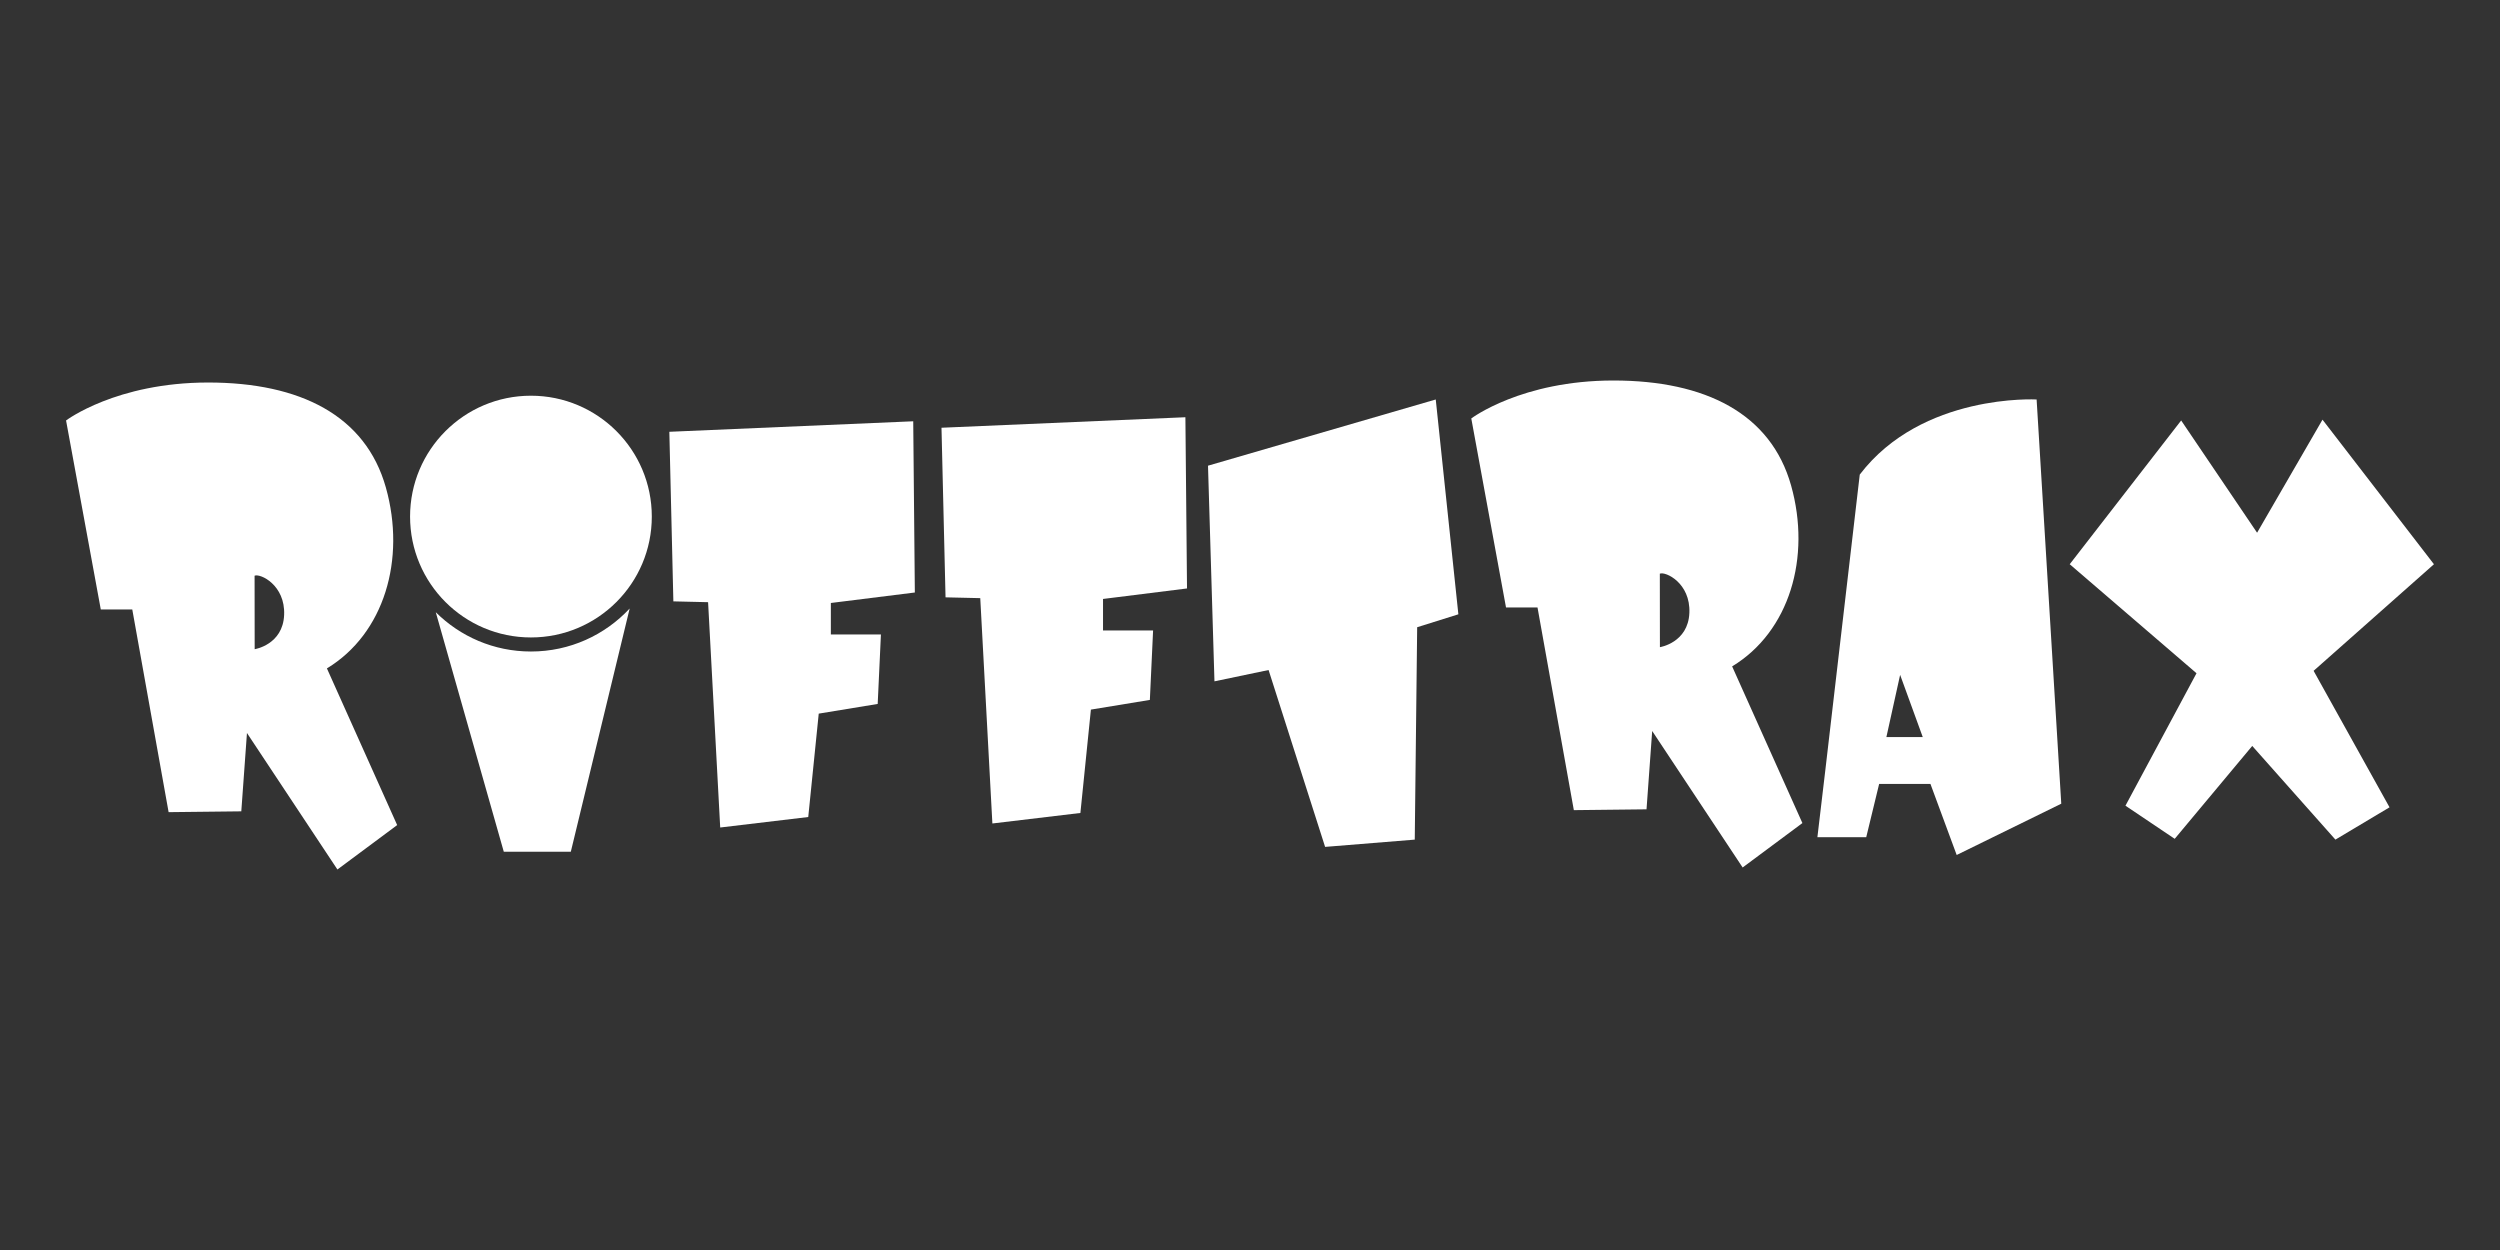
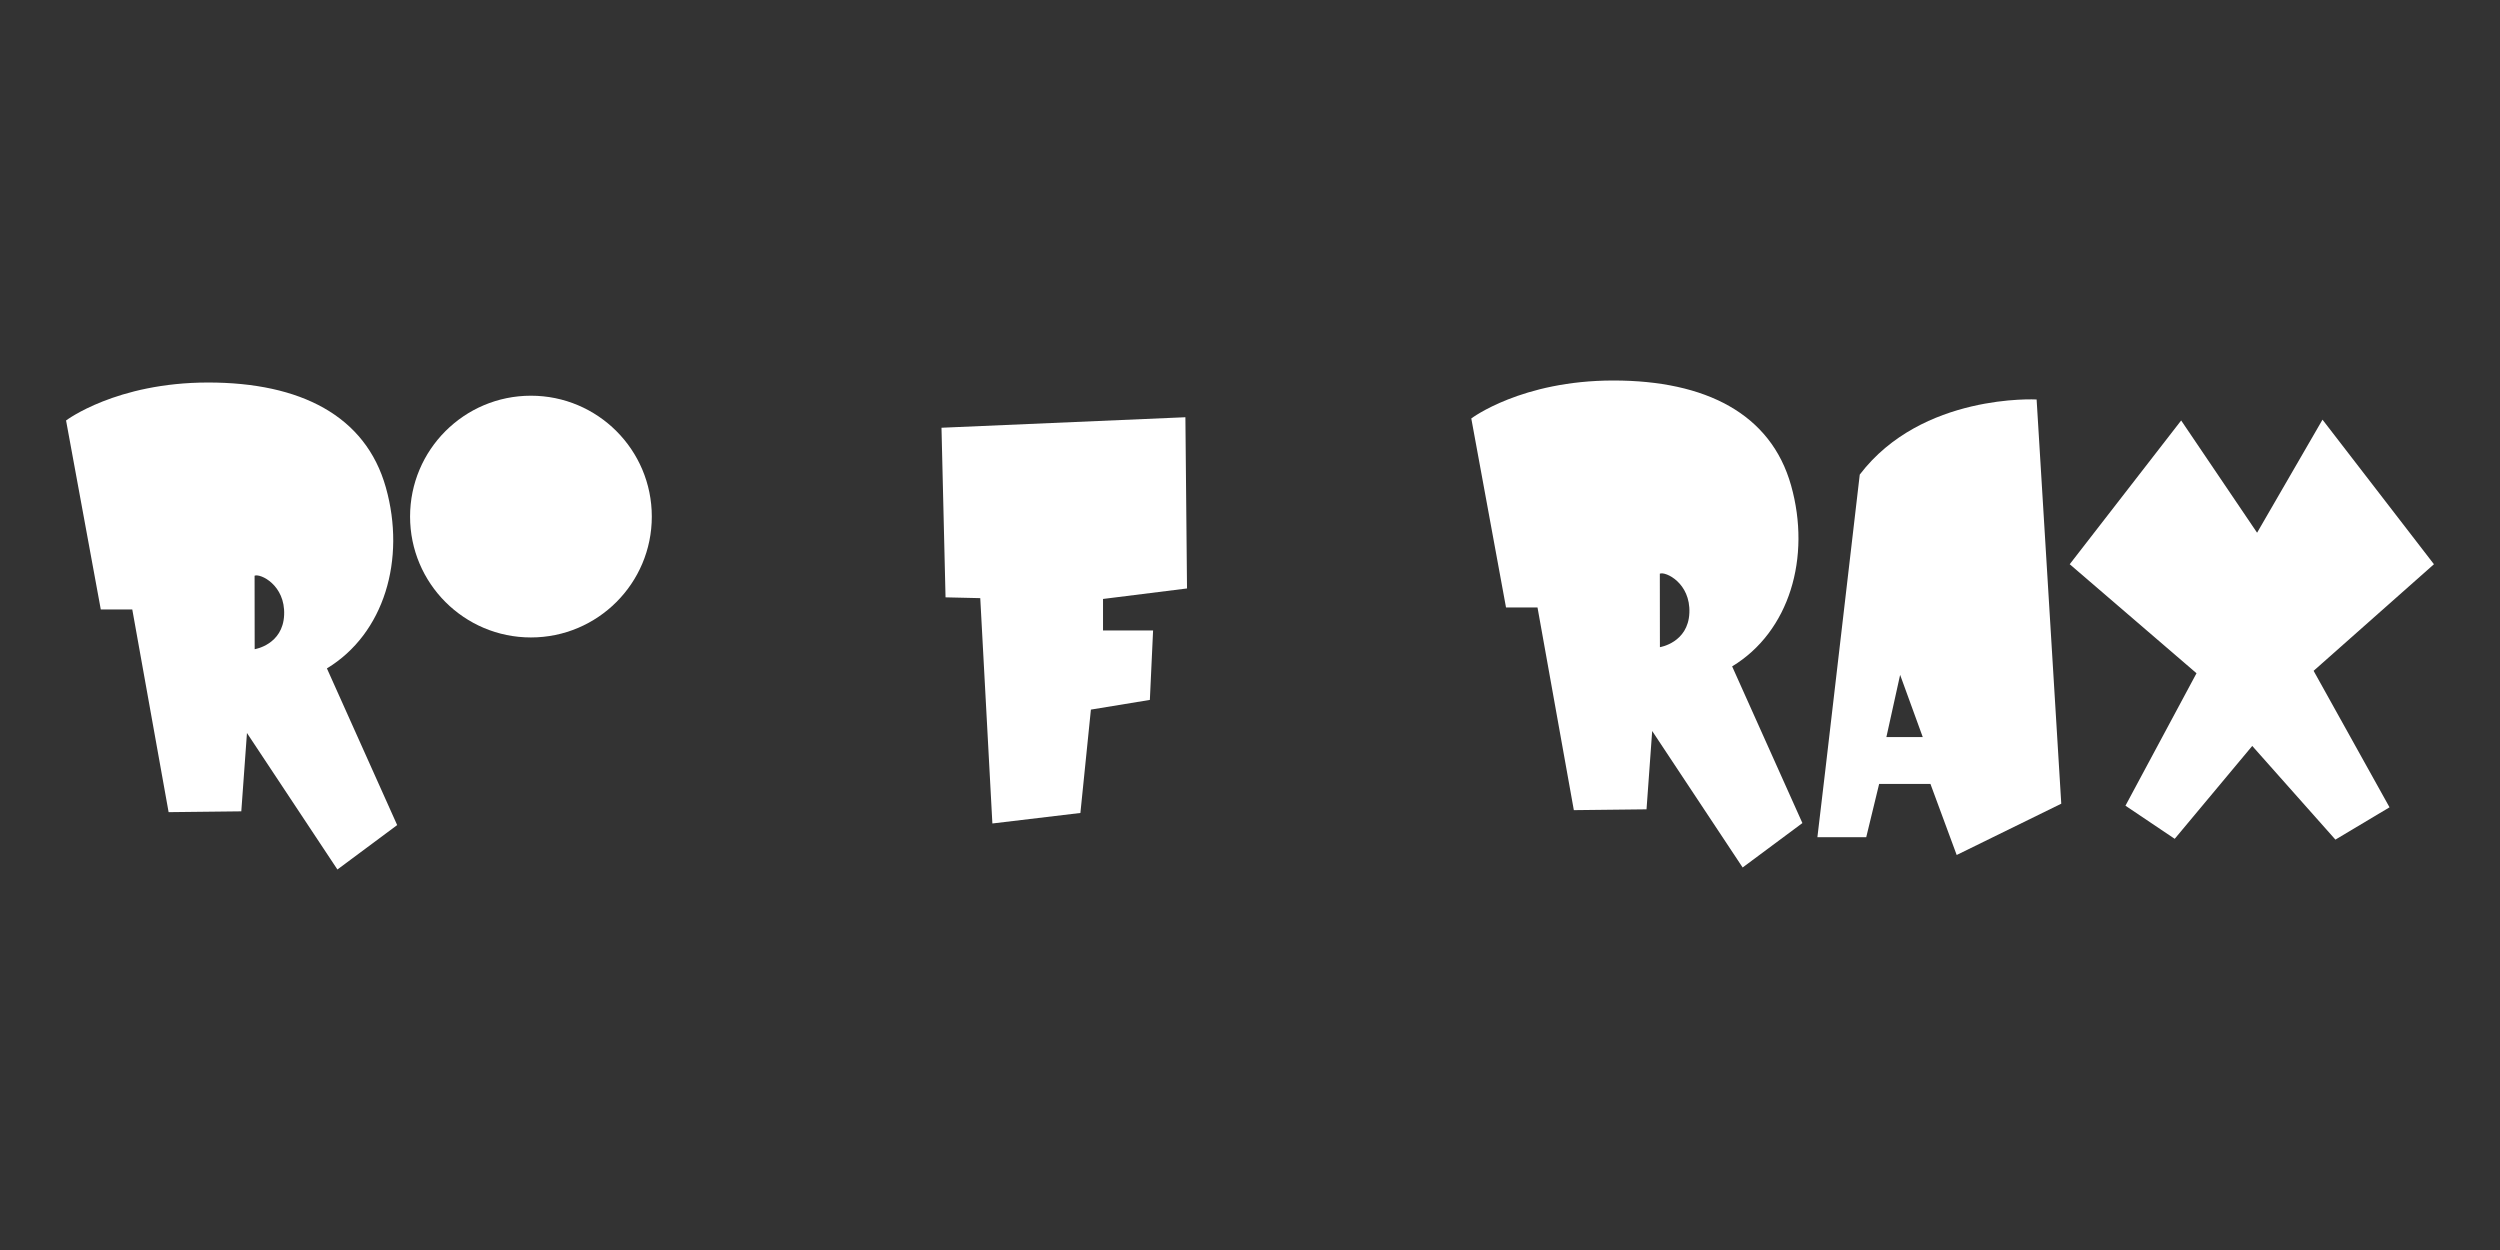
<svg xmlns="http://www.w3.org/2000/svg" version="1.1" x="0px" y="0px" viewBox="0 0 144 72" style="enable-background:new 0 0 144 72;">
  <rect x="0" y="0" width="144" height="72" fill="#333333" stroke="none" />
  <g id="Rifftrax_x5F_Solid">
    <g>
      <circle style="fill:#FFFFFF;" cx="30.582" cy="29.755" r="6.962" />
-       <path style="fill:#FFFFFF;" d="M30.582,37.527c-2.14,0-4.077-0.865-5.482-2.264l3.918,13.796h3.861l3.39-14.009&#10;   C34.849,36.574,32.827,37.527,30.582,37.527z" />
-       <polygon style="fill:#FFFFFF;" points="38.786,34.639 40.786,34.686 41.484,47.664 46.555,47.06 47.159,41.105 50.555,40.547 &#10;   50.741,36.547 47.857,36.547 47.857,34.732 52.695,34.128 52.602,24.266 38.554,24.871" />
      <polygon style="fill:#FFFFFF;" points="54.463,34.407 56.463,34.453 57.161,47.432 62.231,46.827 62.836,40.873 66.232,40.315 &#10;   66.418,36.314 63.534,36.314 63.534,34.5 68.372,33.895 68.279,24.033 54.23,24.638" />
      <path style="fill:#FFFFFF;" d="M18.83,38.5c3.303-2,4.559-6.28,3.396-10.42c-1.163-4.14-4.931-6.047-10.234-6.047&#10;   s-8.187,2.186-8.187,2.186l2,10.885h1.814l2.093,11.676l4.187-0.047l0.326-4.512l5.21,7.862l3.442-2.558&#10;   C22.877,47.525,21.714,44.92,18.83,38.5z M16.366,35.42c-0.072,1.722-1.697,1.974-1.697,1.974l-0.005-4.233&#10;   C14.988,33.017,16.439,33.698,16.366,35.42z" />
      <path style="fill:#FFFFFF;" d="M99.771,38.384c3.303-2,4.559-6.28,3.396-10.42c-1.163-4.14-4.931-6.047-10.234-6.047&#10;   s-8.187,2.186-8.187,2.186l2,10.885h1.814l2.093,11.676l4.187-0.047l0.326-4.512l5.21,7.862l3.442-2.558&#10;   C103.818,47.409,102.655,44.804,99.771,38.384z M97.308,35.303c-0.072,1.722-1.697,1.974-1.697,1.974l-0.005-4.233&#10;   C95.93,32.901,97.38,33.581,97.308,35.303z" />
      <polygon style="fill:#FFFFFF;" points="125.635,24.219 130.008,30.685 133.776,24.173 140.195,32.5 133.264,38.64 137.637,46.501 &#10;   134.52,48.362 129.729,42.966 125.263,48.316 122.426,46.408 126.519,38.779 119.216,32.5" />
-       <polygon style="fill:#FFFFFF;" points="69.581,26.824 69.953,39.245 73.07,38.593 76.326,48.781 81.49,48.362 81.629,36.128 &#10;   84.002,35.384 82.699,23.01" />
      <path style="fill:#FFFFFF;" d="M117.309,23.01c0,0-6.606-0.372-10.187,4.326c-2,17.258-2.44,20.887-2.44,20.887h2.813l0.744-3.07&#10;   h2.954l1.512,4.094l6.024-2.954L117.309,23.01z M108.656,42.454l0.791-3.582l1.303,3.582H108.656z" />
    </g>
  </g>
  <g id="Layer_1">
</g>
</svg>